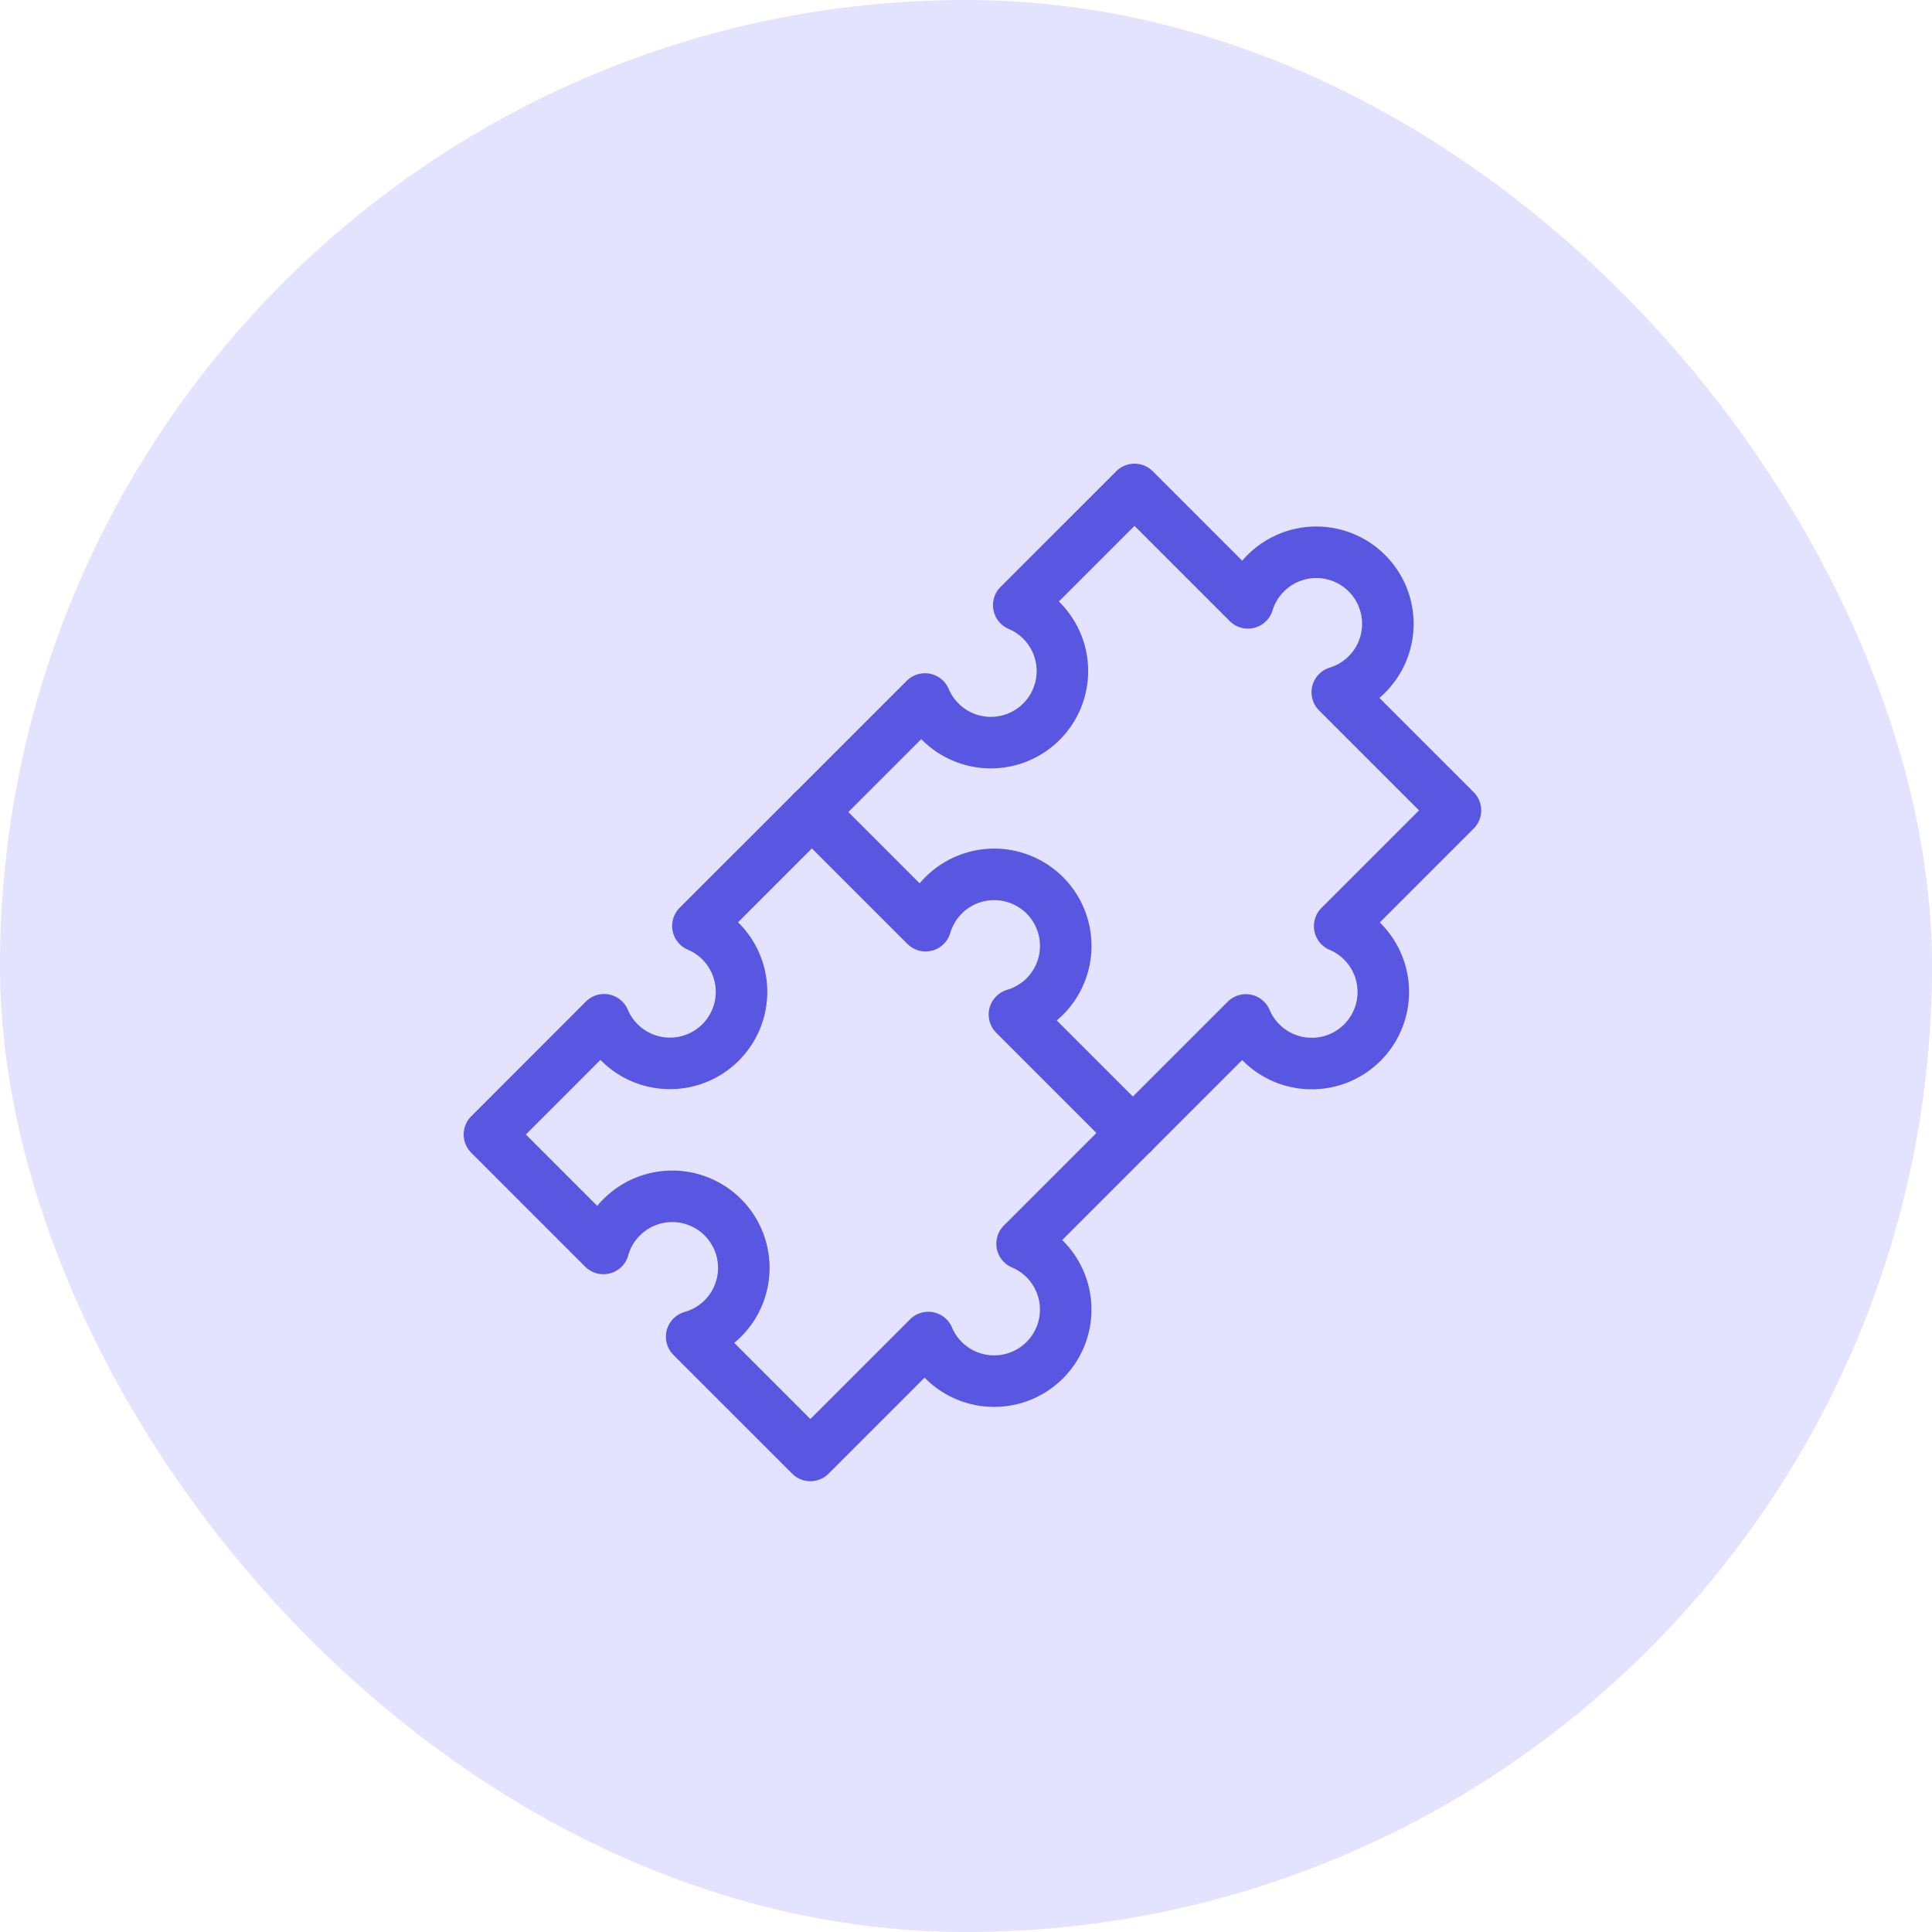
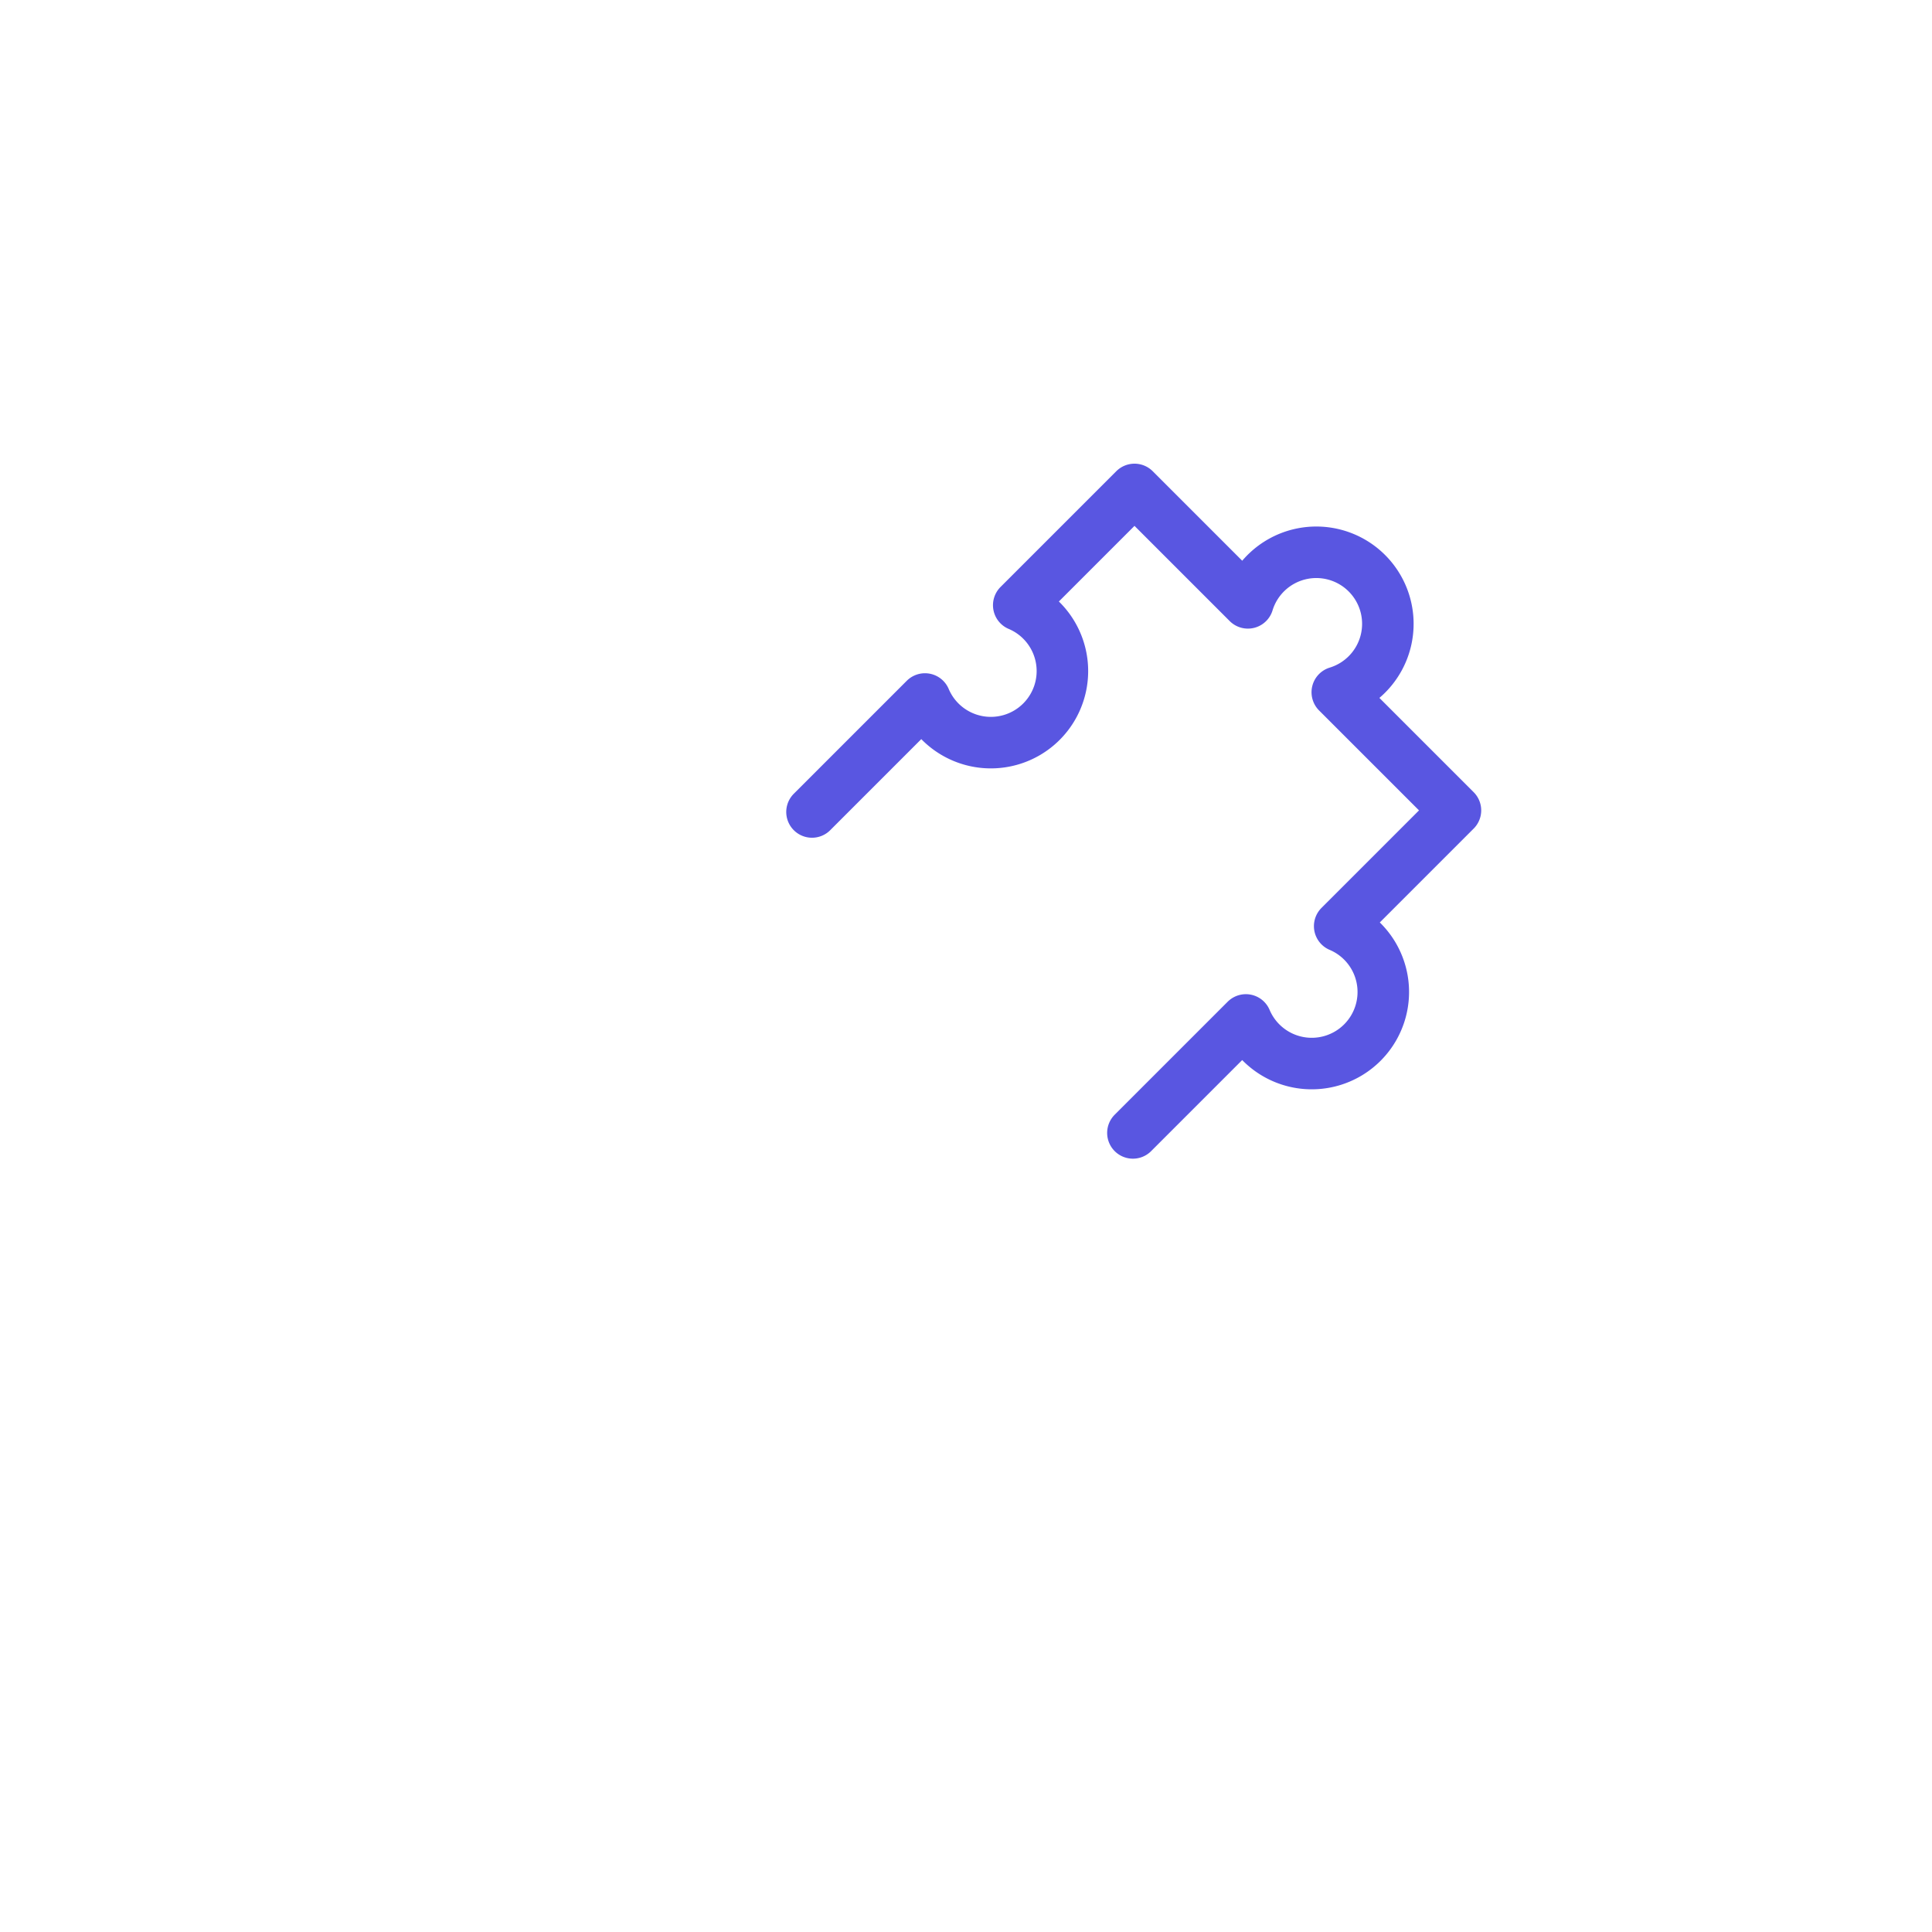
<svg xmlns="http://www.w3.org/2000/svg" width="150" height="150" viewBox="0 0 150 150">
  <g id="transformational-solution" transform="translate(-1417 -875)">
-     <rect id="Rectangle_3649" data-name="Rectangle 3649" width="150" height="150" rx="75" transform="translate(1417 875)" fill="#e3e2ff" />
    <g id="puzzle" transform="translate(1440 898)">
      <path id="Path_17313" data-name="Path 17313" d="M200.444,64.959l8.771-8.771a5.555,5.555,0,1,0,7.283-7.283l8.987-8.987-9.173-9.173a5.555,5.555,0,1,0-6.94-6.94L200.567,15l-8.987,8.987A5.555,5.555,0,1,1,184.3,31.27l-8.771,8.771" transform="translate(-135.485)" fill="none" stroke="#5956e1" stroke-linecap="round" stroke-linejoin="round" stroke-miterlimit="10" stroke-width="4" />
-       <path id="Path_17314" data-name="Path 17314" d="M25.266,206.994a5.555,5.555,0,1,1,5.436,9.274l9.216,9.216,9.154-9.154a5.555,5.555,0,1,0,7.283-7.283l8.6-8.6-9.194-9.194a5.555,5.555,0,1,0-6.9-6.9l-8.826-8.826-8.849,8.849a5.555,5.555,0,1,1-7.283,7.283L15,200.566l8.848,8.848A5.527,5.527,0,0,1,25.266,206.994Z" transform="translate(0 -135.484)" fill="none" stroke="#5956e1" stroke-linecap="round" stroke-linejoin="round" stroke-miterlimit="10" stroke-width="4" />
    </g>
  </g>
</svg>